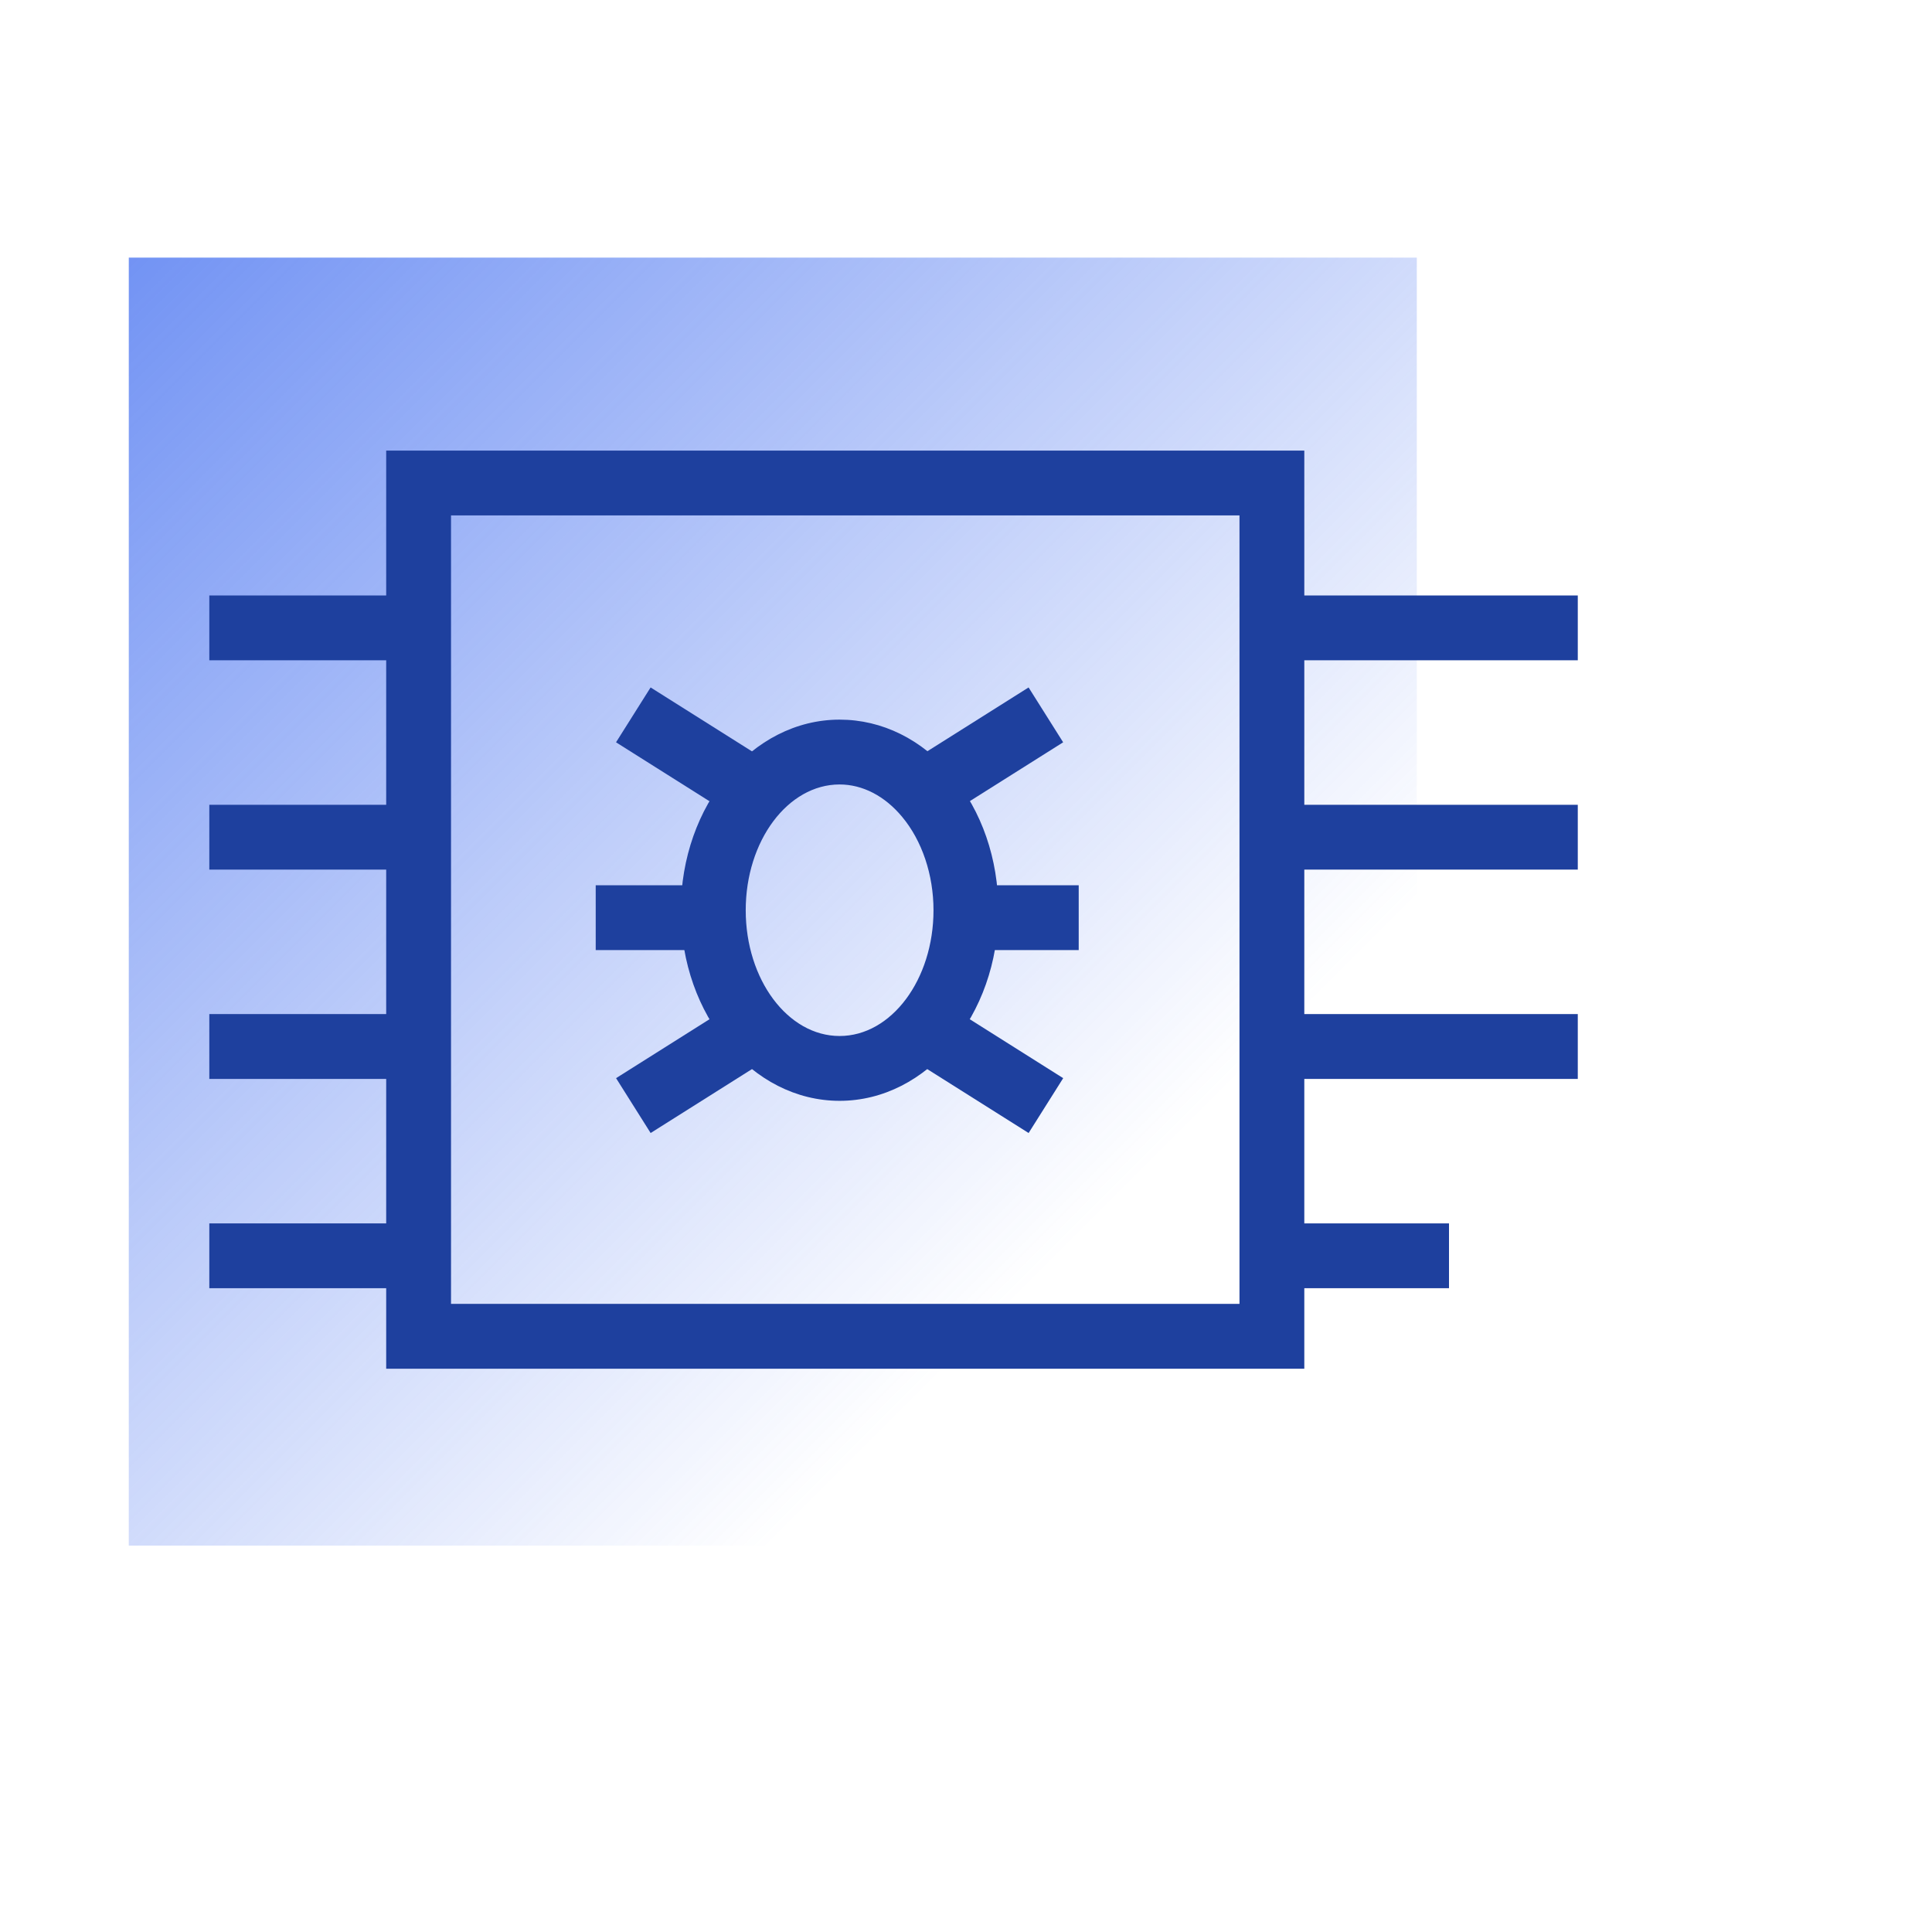
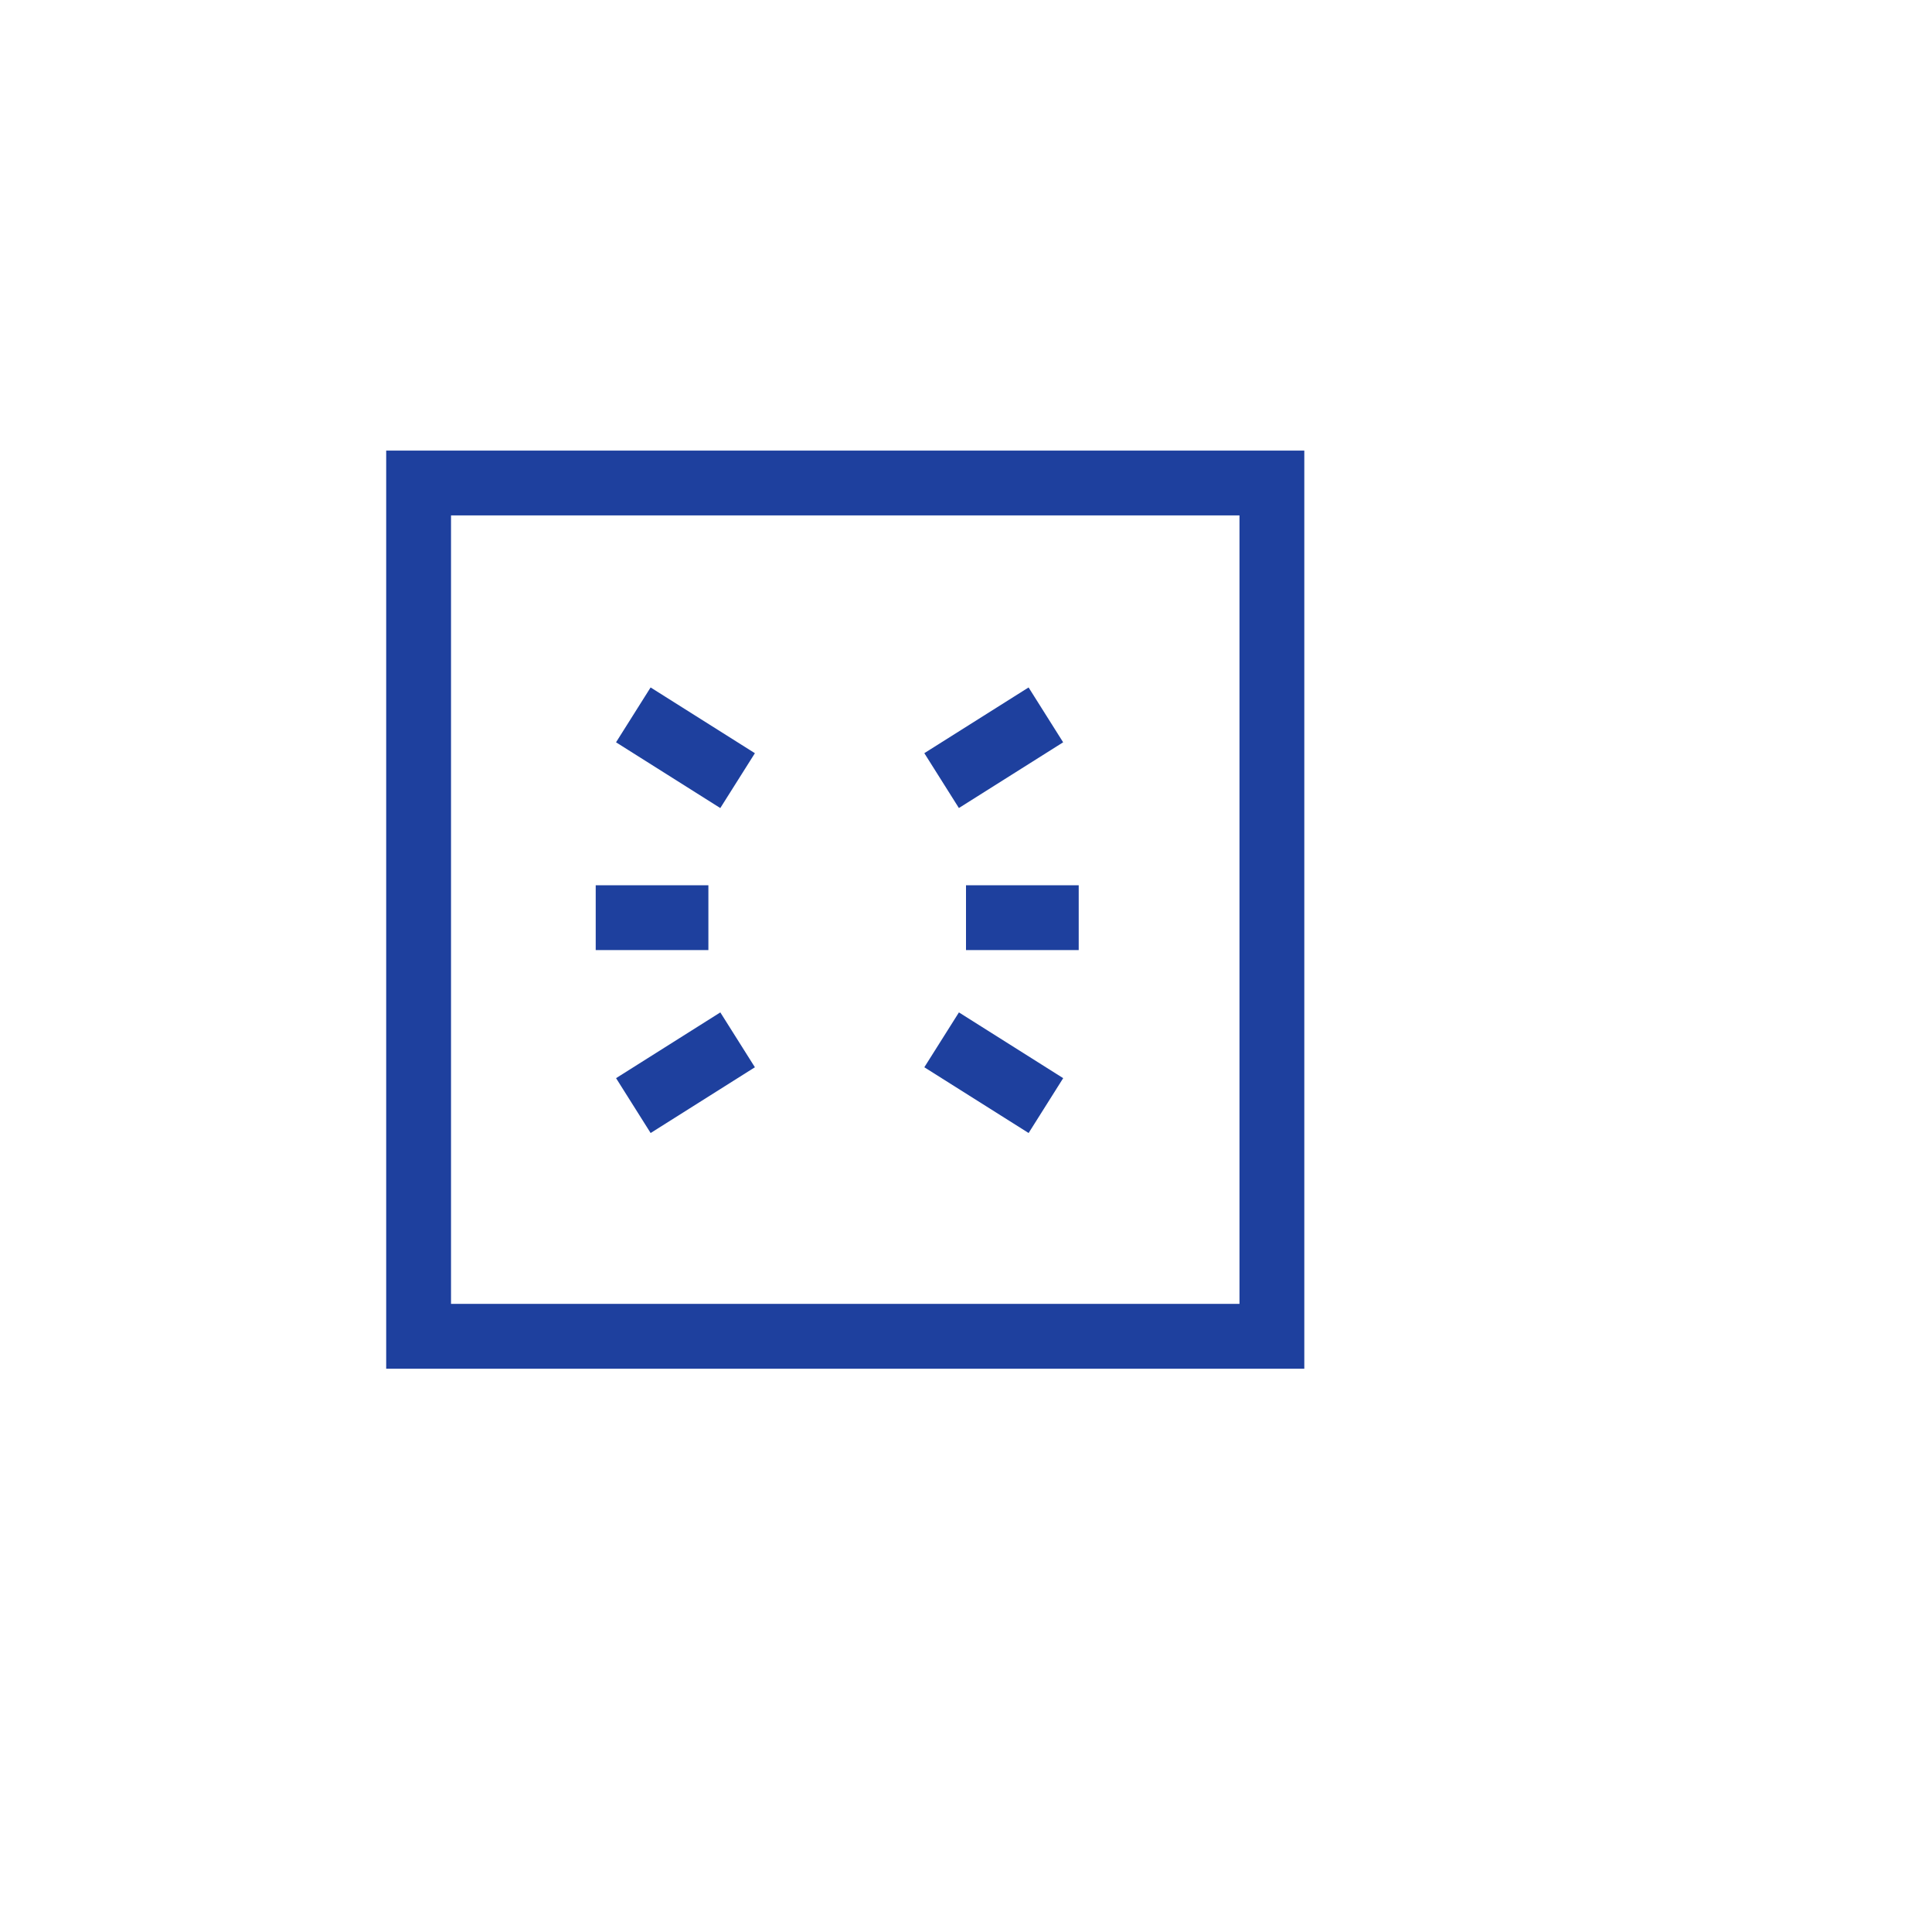
<svg xmlns="http://www.w3.org/2000/svg" width="56" height="56" viewBox="0 0 56 56" fill="none">
-   <path opacity="0.7" d="M3.733 7.467H41.067V44.8H3.733V7.467Z" fill="url(#paint0_linear_271_651)" />
-   <path d="M6.067 29.393H12.6V31.273H6.067V29.393ZM6.067 35.46H12.6V37.339H6.067V35.46ZM6.067 17.26H12.216V19.139H6.067V17.26ZM6.067 23.327H11.447V25.206H6.067V23.327ZM37.333 29.393H45.733V31.273H37.333V29.393ZM37.333 35.46H42V37.339H37.333V35.46ZM36.867 17.26H45.733V19.139H36.867V17.26ZM37.333 23.327H45.733V25.206H37.333V23.327ZM24.336 31.908C21.799 31.908 19.735 29.429 19.735 26.384C19.735 23.337 21.799 20.859 24.336 20.859C25.567 20.859 26.722 21.43 27.588 22.467C28.459 23.51 28.938 24.9 28.938 26.384C28.938 29.43 26.874 31.908 24.337 31.908H24.336ZM24.336 22.738C22.835 22.738 21.615 24.373 21.615 26.384C21.615 28.393 22.835 30.029 24.336 30.029C25.837 30.029 27.058 28.393 27.058 26.384C27.058 25.355 26.726 24.366 26.145 23.672C25.643 23.07 25 22.738 24.336 22.738V22.738Z" fill="#1E409E" />
  <path d="M26.792 21.831L29.814 19.926L30.816 21.516L27.794 23.421L26.792 21.831ZM26.792 30.935L27.795 29.345L30.817 31.251L29.815 32.841L26.792 30.935ZM28 25.66H31.267V27.539H28V25.66ZM17.857 31.251L20.879 29.345L21.881 30.935L18.859 32.841L17.857 31.251ZM17.856 21.516L18.858 19.926L21.881 21.832L20.878 23.422L17.856 21.516ZM17.267 25.66H20.533V27.539H17.267V25.66ZM37.806 39.673H11.194V13.06H37.806V39.673L37.806 39.673ZM13.073 37.794H35.927V14.94H13.073V37.794V37.794Z" fill="#1E409E" />
  <defs>
    <linearGradient id="paint0_linear_271_651" x1="3.733" y1="7.467" x2="41.067" y2="44.8" gradientUnits="userSpaceOnUse">
      <stop stop-color="#3665EF" />
      <stop offset="0.749" stop-color="#3665EF" stop-opacity="0" />
    </linearGradient>
  </defs>
</svg>